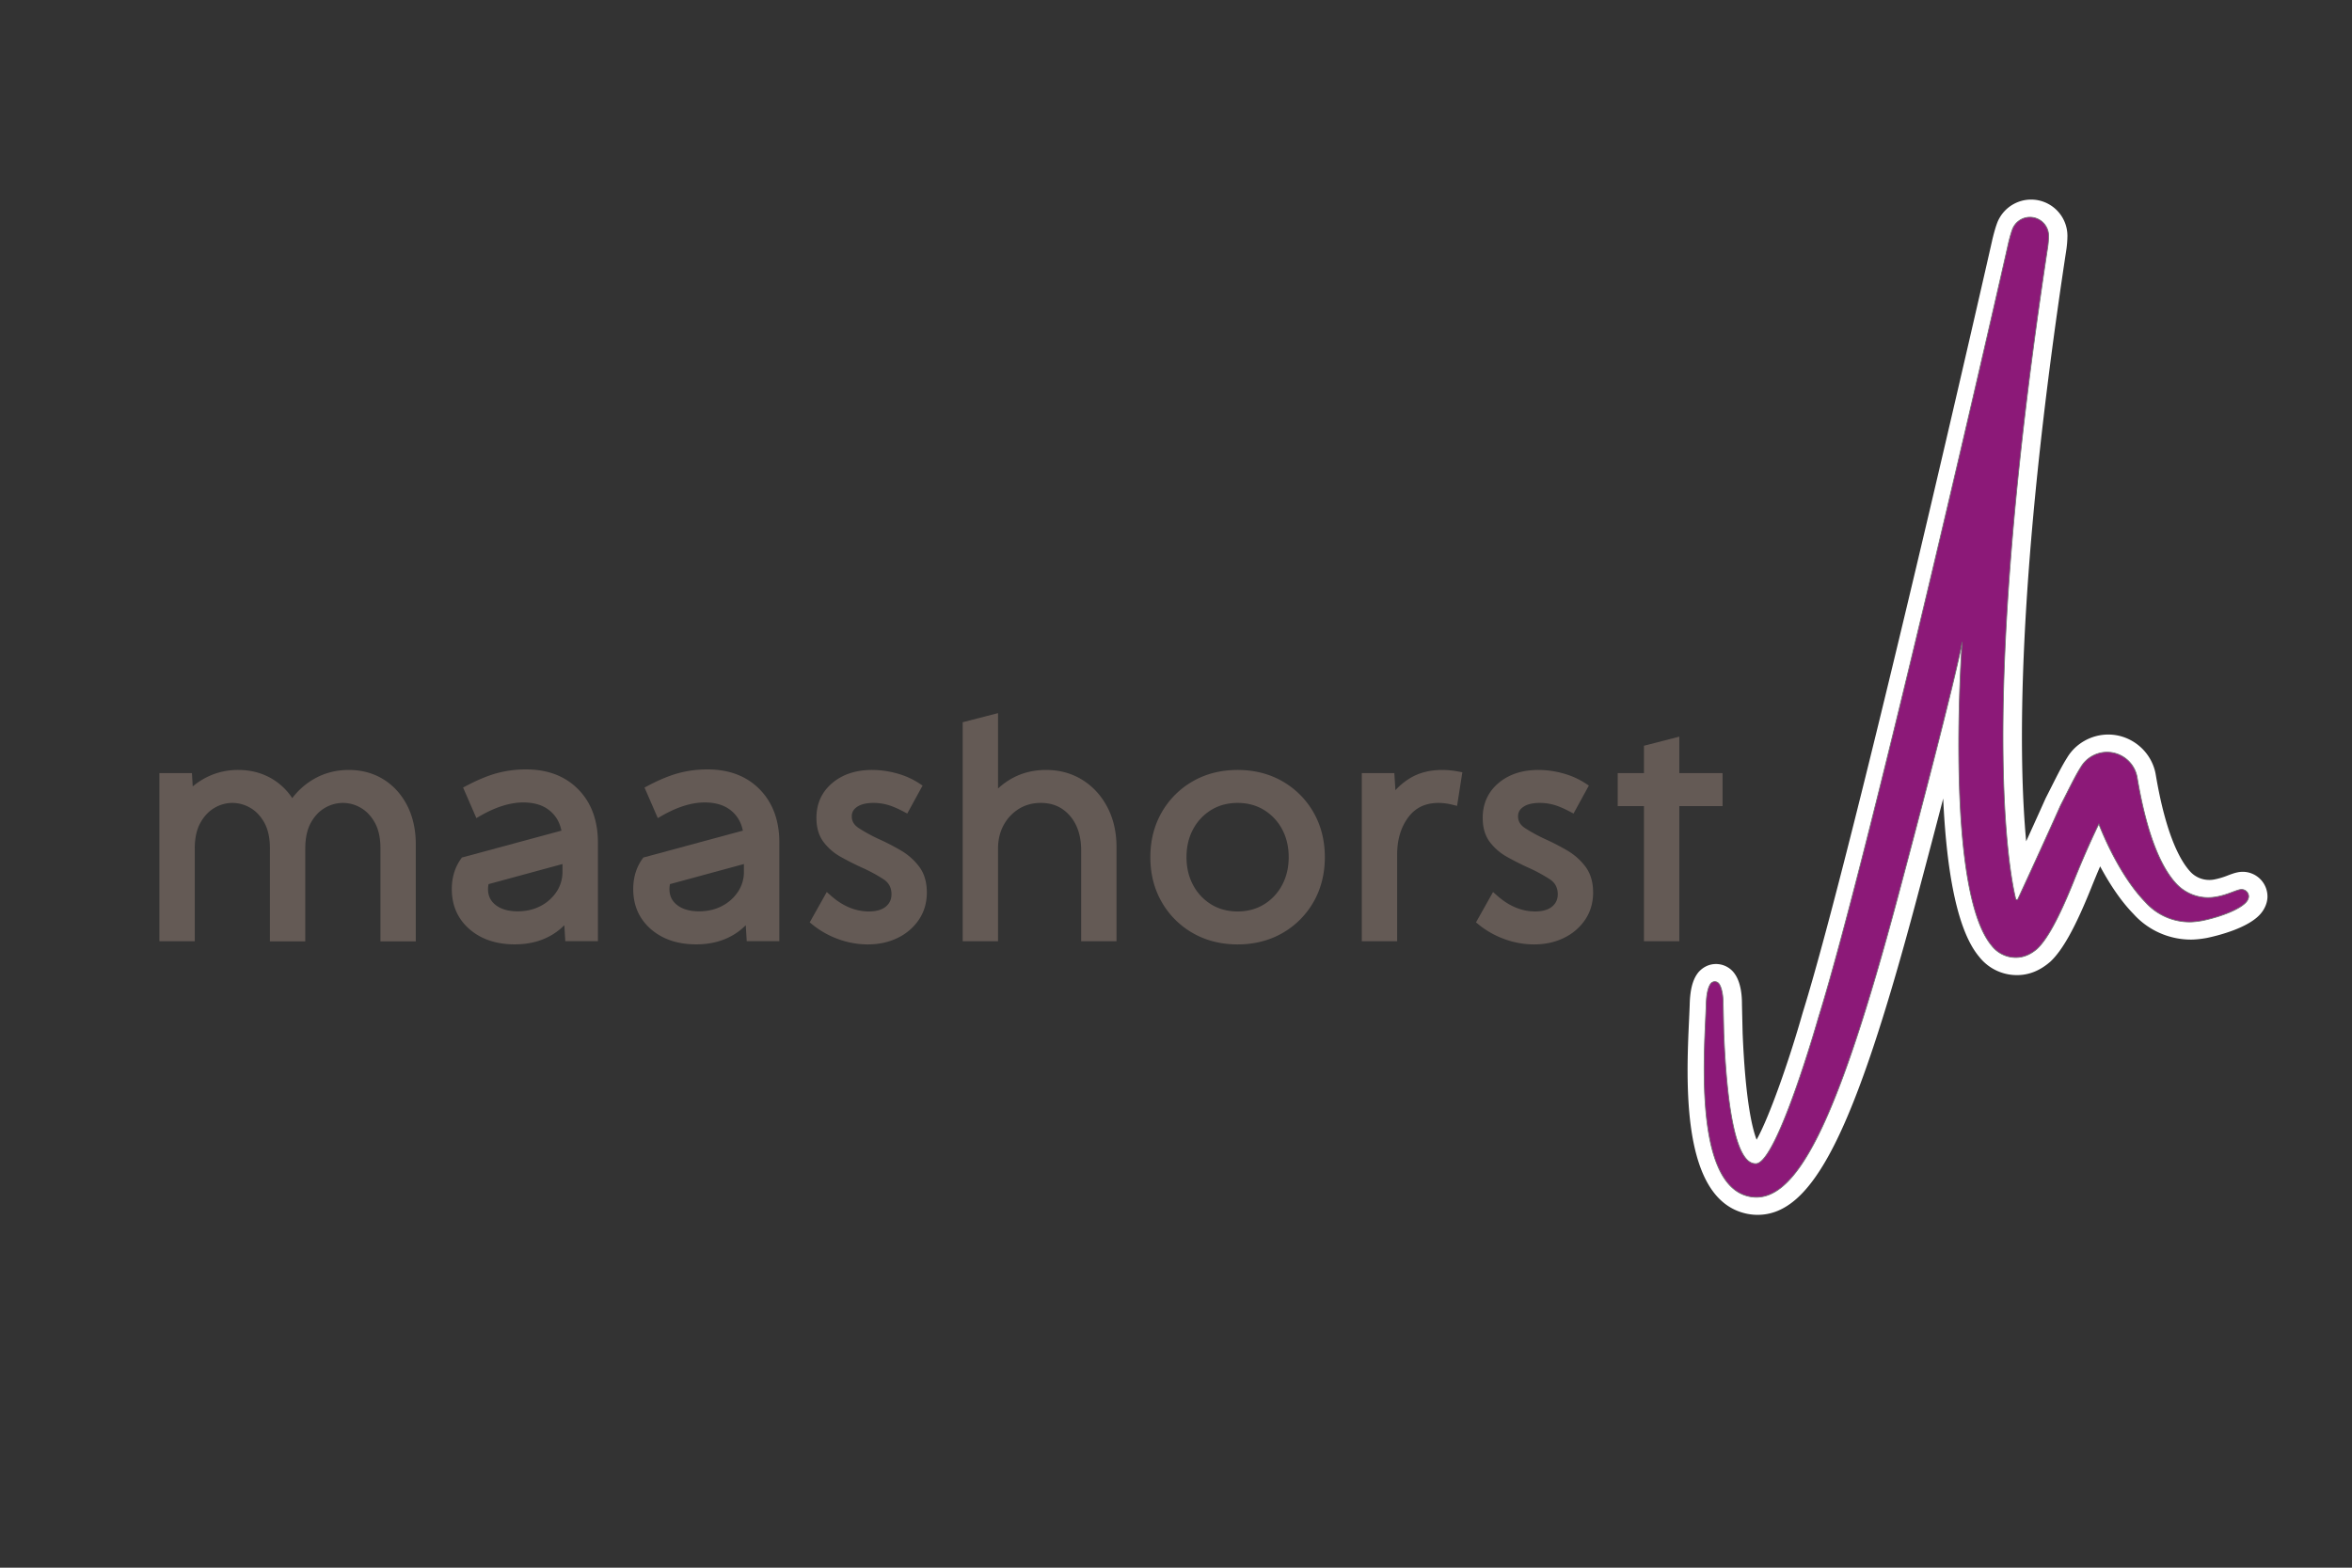
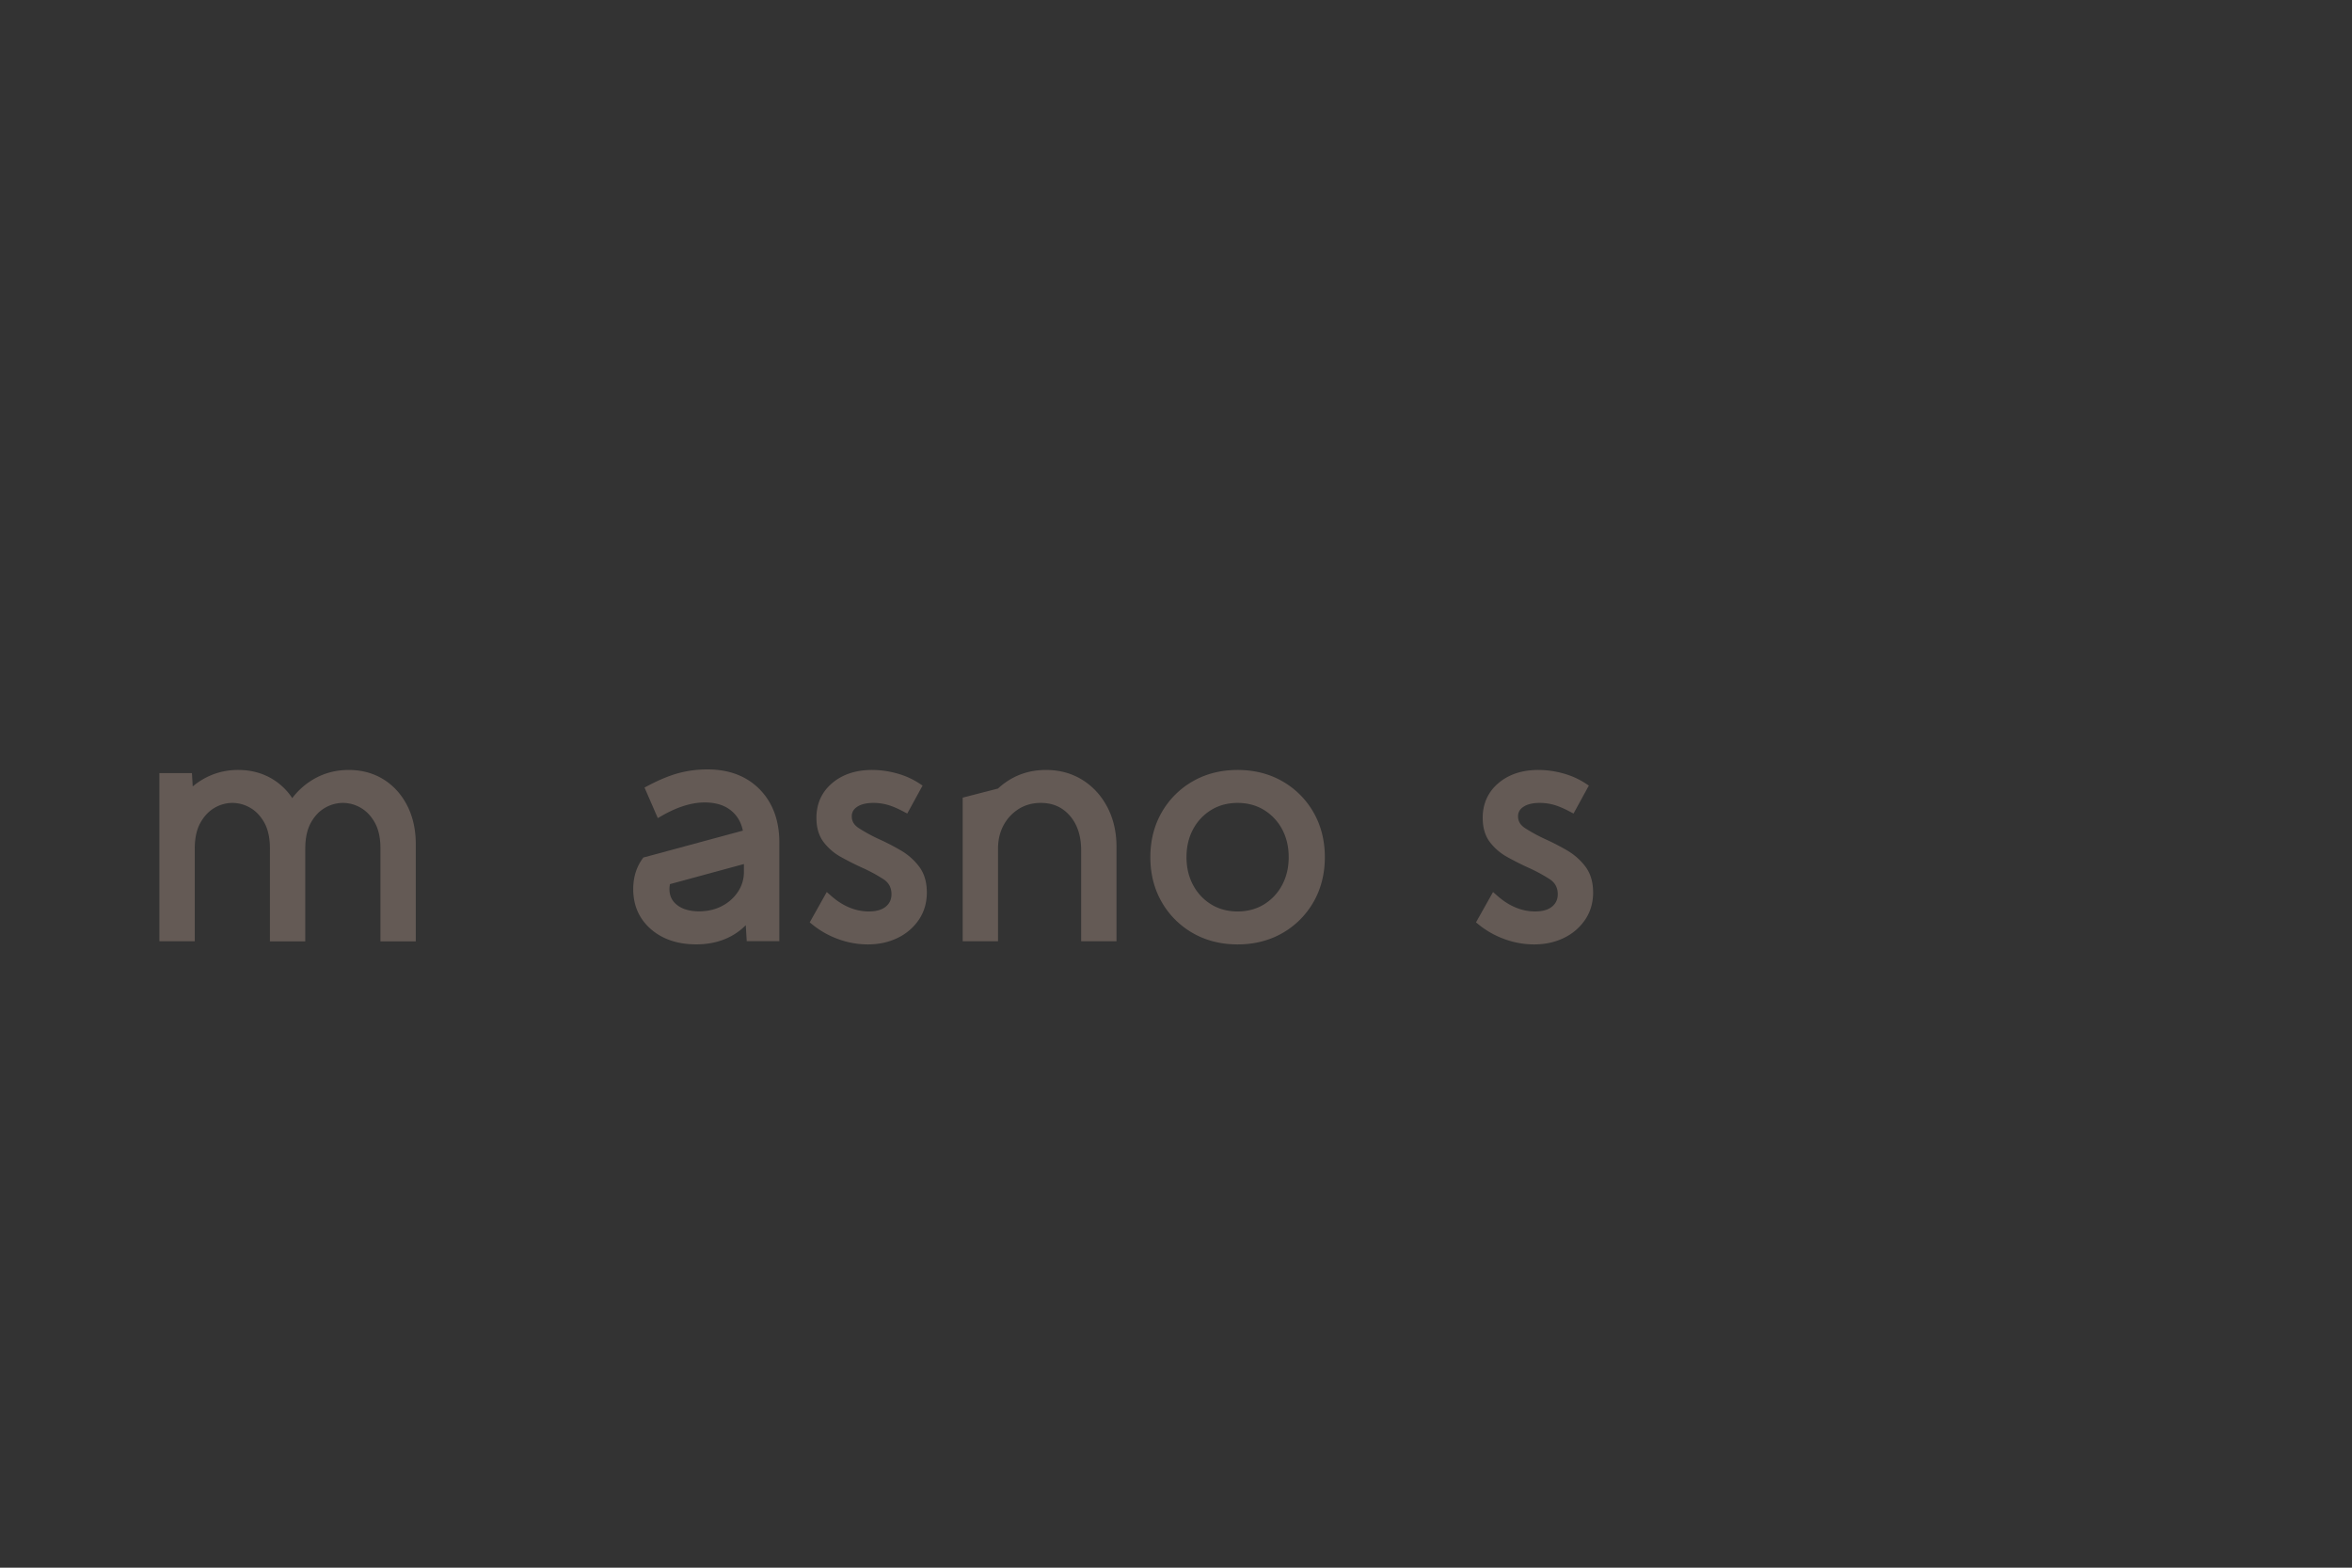
<svg xmlns="http://www.w3.org/2000/svg" width="3999.99" height="2666.66" viewBox="0 0 3999.99 2666.66">
  <rect x="0" y="0" width="3999.99" height="2666.66" fill="#333333" stroke="none" />
  <defs>
    <clipPath id="clip-path">
      <path id="path21" d="M0-2666.66H3999.99V0H0Z" />
    </clipPath>
  </defs>
  <g id="Group_1320" data-name="Group 1320" transform="translate(13732 7625)">
-     <path id="path27_-_Outline" data-name="path27 - Outline" d="M-825.123,553.518a90.36,90.36,0,0,1-20.26-2.342C-955.669,525.753-946.465,326.6-941.52,219.616c.445-9.62.834-18.01,1.034-24.807.69-23.46,4.728-39.707,12.706-51.129l.555-.794,1.289-1.667c8.044-9.412,18.784-14.354,30.123-14.354a38.727,38.727,0,0,1,32.328,17.343c8.456,12.324,11.016,29.738,11.631,42.111.168,3.385.21,6.395.2,8.813l1.125,48.748c4.67,114.128,16.166,162.09,23.794,181.8C-805.8,388.657-772,293.023-748.414,209.906c88.469-283.959,319.887-1302.912,321.879-1312.095,1.478-6.813,5.333-22.4,9.349-32.641a55.353,55.353,0,0,1,2.988-6.333l.119-.25.628-1.1a62.005,62.005,0,0,1,53.554-30.957,61.839,61.839,0,0,1,61.781,61.756,180.529,180.529,0,0,1-1.64,22.082C-386.433-520.8-381-218.421-368.288-81.857c21.29-46.717,32.983-72.988,33.015-73.06l11.212-22.152c9.66-19.136,17.289-34.252,25.469-47.122,14.251-23.95,41.22-39.288,69.926-39.288,40.164,0,74.972,29.919,80.966,69.593,16.963,99.962,40.674,143.635,57.562,162.575l1.768,1.93A43.792,43.792,0,0,0-56.739-16.145a44.91,44.91,0,0,0,8.479-.82,128.423,128.423,0,0,0,23.054-6.907c5.754-2.163,11.189-4.207,17.066-5.331A44.081,44.081,0,0,1,0-30,42.135,42.135,0,0,1,42.084,12.085c0,14.33-8.664,25.55-9.652,26.783C12.832,65.307-43.708,78.9-60.554,82.41c-2,.386-15.5,2.9-27.462,2.9a131.527,131.527,0,0,1-97.73-43.581c-23.129-23.65-42.415-54.228-56.747-81.02-4.884,11.409-10.2,24.191-15.751,38.072C-284.827,64.624-306,102.8-326.949,122.66c-17.816,15.589-36.674,23.073-56.962,23.073a81.419,81.419,0,0,1-64.5-31.453C-488.762,66.3-504.441-45.279-509.385-154.7c-12.6,48.483-27.666,105.7-45.67,173.181C-660.457,413.507-731.129,553.518-825.123,553.518ZM-362.355-1110.19c-1.765,5.277-4.182,14.441-5.544,20.719-2,9.209-234.194,1031.441-323.013,1316.493-34.05,119.992-60.735,186.486-81.526,223.364C-705.448,349.38-638.6,98.848-613.027,3.009c97.842-366.7,108.1-427.6,108.191-428.167l59.538,6.966c-11.547,157.527-9.955,431.124,43.477,494.678,4.856,6.175,11.143,9.248,17.91,9.248,3.463,0,8.95-.771,16.589-7.441,12.9-12.269,31.176-46.824,53.4-101.877,24.026-60.126,43.557-99.536,44.377-101.184l30.856-62.046,24.136,64.979c.289.779,29.426,78.389,72.579,122.545q1.41,1.566,2.881,3.036c-30.444-37.116-52.695-98.8-67.849-188.132a22.147,22.147,0,0,0-21.725-19.092,21.749,21.749,0,0,0-18.832,10.73c-7.045,11.11-14.086,25.058-23,42.717l-10.674,21h0c.051,0-26.436,59.471-71.941,157.925a32.1,32.1,0,0,1-29.047,18.58,31.947,31.947,0,0,1-31.064-24.285c-12.08-48.753-66.225-331.875,54.1-1121.487a114.5,114.5,0,0,0,1.01-13.386,1.777,1.777,0,0,0-1.781-1.785l-1.266,2.2Z" transform="translate(-9917.846 -6112.049)" fill="#fff" />
    <g id="g15" transform="translate(-13732 -4958.34)">
      <g id="g17">
        <g id="g19" clip-path="url(#clip-path)">
          <g id="g25" transform="translate(3812.155 -1153.709)">
-             <path id="path27" d="M0,0A15.464,15.464,0,0,0-2.5.263c-8.441,1.615-20.887,8.655-40.072,12.293,0-.021,0-.043-.005-.064a74.719,74.719,0,0,1-14.159,1.363A74.169,74.169,0,0,1-110.4-9.041l-.008.011c-.141-.149-.283-.312-.424-.464q-.862-.912-1.693-1.851c-23.795-26.685-48.016-78.92-64.835-178.06a51.9,51.9,0,0,0-51.3-44.075A51.857,51.857,0,0,0-273.273-208.1c-10.035,15.791-20.217,37.431-34.592,65.381,0,0-26.513,59.579-72.48,159.03a2,2,0,0,1-3.764-.349c-10.049-40.559-65.9-318.706,54.64-1109.737a152.979,152.979,0,0,0,1.352-17.935,31.769,31.769,0,0,0-31.781-31.756,31.764,31.764,0,0,0-27.559,15.949l-.009,0c-.023.041-.041.085-.063.127a27.257,27.257,0,0,0-1.731,3.52c-2.907,7.409-6.289,20.347-7.959,28.044C-402.083-1073.4-631.276-65.219-719.554,218.1c0,0-70.331,247.811-106.249,248.371-14.225.221-46.113-11.528-54.716-221.9l-1.133-49.535c.007-1.983-.028-4.451-.164-7.2V187.8h0c-.447-8.995-2.381-20.765-6.657-27a8.8,8.8,0,0,0-7.339-3.941,8.784,8.784,0,0,0-6.688,3.084s-.488.611-.684.911c-3.868,5.537-6.777,16.613-7.313,34.832-2.053,69.8-23.523,304.266,71.854,326.253,79.8,18.4,150.93-122.649,254.6-511.2,99.365-372.406,108.824-431.131,108.824-431.131S-506.027-.844-424.784,95.79a51.784,51.784,0,0,0,40.873,19.943c14.145,0,26.116-5.933,36.32-14.843,16.224-15.384,35.471-48.8,61.489-113.244,23.889-59.784,43.42-99.057,43.42-99.057s30.932,83.642,79.253,133.088A101.023,101.023,0,0,0-88.066,55.308c9.477.008,21.387-2.265,21.387-2.265C-32.688,45.952-.26,32.612,9.025,20.1c.776-.968,3.059-4.937,3.059-8.017A12.084,12.084,0,0,0,0,0" fill="#8c1978" stroke="#707070" stroke-width="1.333" />
-           </g>
+             </g>
          <g id="g29" transform="translate(652.214 -1340.915)">
            <path id="path31" d="M0,0C-17.132-10.644-37.025-16.041-59.125-16.041c-21.852,0-42.005,5.316-59.9,15.8A122.993,122.993,0,0,0-155.18,31.868,105.84,105.84,0,0,0-188.7-.445c-17.028-10.349-36.672-15.6-58.385-15.6A118.052,118.052,0,0,0-297.277-5.311a122.22,122.22,0,0,0-27.168,17.276l-1.329-22.6h-55.357V275.313H-321V117.736c0-17.684,3.22-32.429,9.568-43.824,6.309-11.323,14.391-19.889,24.017-25.46a60.021,60.021,0,0,1,30.329-8.423,60.5,60.5,0,0,1,30.6,8.423c9.624,5.569,17.657,14.085,23.876,25.307,6.264,11.317,9.441,25.932,9.441,43.436V275.583h60.127V117.736c0-17.7,3.18-32.457,9.453-43.863,6.211-11.292,14.276-19.841,23.975-25.407a60.716,60.716,0,0,1,30.488-8.437,60.5,60.5,0,0,1,30.6,8.423c9.624,5.571,17.657,14.085,23.875,25.307,6.265,11.316,9.443,25.931,9.443,43.436V275.583H54.909V110.434c0-24.739-4.879-46.851-14.5-65.724C30.692,25.669,17.1,10.627,0,0" fill="#645a55" />
          </g>
          <g id="g33" transform="translate(1531.696 -1220.28)">
            <path id="path35" d="M0,0C-11.8-6.859-23.9-13.12-35.947-18.595a275.941,275.941,0,0,1-35.112-19.06C-79.268-43.007-83.09-49.407-83.09-57.8c0-6.667,2.736-11.7,8.611-15.839,6.565-4.624,16.073-6.969,28.259-6.969a87.864,87.864,0,0,1,23.853,3.223c7.729,2.187,16.78,5.991,26.9,11.3l6.748,3.543,26.024-47.585-5.989-3.923A134.478,134.478,0,0,0-6.561-130.852a157.913,157.913,0,0,0-42.093-5.825c-27.363,0-50.109,7.484-67.606,22.245-17.888,15.092-26.957,35.056-26.957,59.337,0,16.635,4.125,30.5,12.261,41.2A94.447,94.447,0,0,0-101.38,11.444c11.1,6.192,22.567,12.016,34.161,17.351A271.132,271.132,0,0,1-29.233,49.16c9.193,6.009,13.663,14.369,13.663,25.557,0,8.68-3.08,15.5-9.42,20.852-6.635,5.605-16.416,8.447-29.072,8.447-22.641,0-44.3-8.992-64.372-26.724l-7.195-6.356-28.995,51.669,5.087,4.115a150.734,150.734,0,0,0,43.9,24.524,146.262,146.262,0,0,0,49.685,8.843c18.775,0,35.892-3.724,50.875-11.068a91,91,0,0,0,36.151-31.033c8.949-13.323,13.488-28.88,13.488-46.243,0-17.689-4.439-32.544-13.193-44.153A105.176,105.176,0,0,0,0,0" fill="#645a55" />
          </g>
          <g id="g37" transform="translate(1840.953 -1339.955)">
-             <path id="path39" d="M0,0C-18.033-11.281-38.933-17-62.121-17c-19.713,0-37.956,4.2-54.224,12.472A117.764,117.764,0,0,0-143.614,14.6V-113.677l-60.128,15.5V274.353h60.128V116.777c0-15.008,3.227-28.492,9.589-40.079a73.648,73.648,0,0,1,25.953-27.568c10.781-6.676,23.237-10.061,37.025-10.061,20.556,0,36.736,7.093,49.464,21.684,12.819,14.7,19.32,34.457,19.32,58.728V274.353H57.864V114.073c0-25.117-5.161-47.793-15.341-67.4C32.272,26.944,17.965,11.241,0,0" fill="#645a55" />
+             <path id="path39" d="M0,0C-18.033-11.281-38.933-17-62.121-17c-19.713,0-37.956,4.2-54.224,12.472A117.764,117.764,0,0,0-143.614,14.6l-60.128,15.5V274.353h60.128V116.777c0-15.008,3.227-28.492,9.589-40.079a73.648,73.648,0,0,1,25.953-27.568c10.781-6.676,23.237-10.061,37.025-10.061,20.556,0,36.736,7.093,49.464,21.684,12.819,14.7,19.32,34.457,19.32,58.728V274.353H57.864V114.073c0-25.117-5.161-47.793-15.341-67.4C32.272,26.944,17.965,11.241,0,0" fill="#645a55" />
          </g>
          <g id="g41" transform="translate(2180.286 -1160.884)">
            <path id="path43" d="M0,0A85.179,85.179,0,0,1-30.879,32.767C-43.827,40.632-58.851,44.62-75.533,44.62s-31.711-3.988-44.655-11.853A85.13,85.13,0,0,1-151.066,0c-7.544-13.923-11.369-29.968-11.369-47.691,0-17.895,3.823-33.98,11.36-47.811a85.389,85.389,0,0,1,30.888-32.647C-107.244-136.014-92.22-140-75.533-140s31.707,3.988,44.653,11.855A85.429,85.429,0,0,1,.008-95.5C7.547-81.664,11.369-65.578,11.369-47.691,11.369-29.975,7.544-13.929,0,0M.671-176.788c-22.277-12.8-47.916-19.285-76.2-19.285s-53.931,6.489-76.2,19.285a141.536,141.536,0,0,0-52.893,52.893c-12.8,22.277-19.285,47.916-19.285,76.2s6.489,53.931,19.285,76.2a141.51,141.51,0,0,0,52.892,52.892c22.275,12.8,47.913,19.285,76.205,19.285S-21.607,94.2.672,81.405A141.539,141.539,0,0,0,53.564,28.513C66.36,6.24,72.848-19.4,72.848-47.691S66.36-101.617,53.564-123.9A141.562,141.562,0,0,0,.671-176.788" fill="#645a55" />
          </g>
          <g id="g45" transform="translate(2452.738 -1356.957)">
-             <path id="path47" d="M0,0C-21.193,0-39.755,4.8-55.171,14.263A113.638,113.638,0,0,0-79.585,34.391L-81.43,5.408h-55.323V291.354h60.128V143.785c0-25.207,6.395-46.528,19.007-63.371C-45.353,64.033-28.452,56.071-5.949,56.071a97.678,97.678,0,0,1,23.037,3.023L25.283,61.1,34.251,3.925,26.821,2.561A149.164,149.164,0,0,0,0,0" fill="#645a55" />
-           </g>
+             </g>
          <g id="g49" transform="translate(2664.809 -1220.28)">
            <path id="path51" d="M0,0C-11.8-6.861-23.907-13.123-35.947-18.595a275.941,275.941,0,0,1-35.112-19.06C-79.268-43.007-83.09-49.407-83.09-57.8c0-6.667,2.736-11.7,8.612-15.839,6.564-4.624,16.072-6.969,28.259-6.969a87.861,87.861,0,0,1,23.852,3.223c7.729,2.187,16.78,5.991,26.9,11.3l6.749,3.543,26.023-47.585-5.989-3.923A134.478,134.478,0,0,0-6.561-130.852a157.9,157.9,0,0,0-42.092-5.825c-27.364,0-50.111,7.484-67.607,22.245-17.889,15.091-26.959,35.056-26.959,59.337,0,16.635,4.125,30.5,12.261,41.2a94.475,94.475,0,0,0,29.577,25.34c11.108,6.195,22.571,12.017,34.161,17.351A271.053,271.053,0,0,1-29.232,49.16c9.193,6.009,13.663,14.369,13.663,25.557,0,8.68-3.081,15.5-9.421,20.852-6.635,5.605-16.416,8.447-29.073,8.447-22.639,0-44.3-8.992-64.371-26.724l-7.195-6.356-28.995,51.669,5.087,4.115a150.738,150.738,0,0,0,43.9,24.524,146.274,146.274,0,0,0,49.685,8.843c18.775,0,35.892-3.724,50.875-11.068a91,91,0,0,0,36.152-31.033c8.949-13.323,13.488-28.88,13.488-46.243,0-17.689-4.439-32.544-13.193-44.153A105.18,105.18,0,0,0,0,0" fill="#645a55" />
          </g>
          <g id="g53" transform="translate(2855.969 -1413.633)">
-             <path id="path55" d="M0,0-60.127,15.5v46.58H-104.75v56.072h44.624V348.03H0V118.156H73.56V62.084H0Z" fill="#645a55" />
-           </g>
+             </g>
          <g id="g57" transform="translate(1265.155 -1196.911)">
            <path id="path59" d="M0,0V12.8A60.477,60.477,0,0,1-9.865,46.811,72.161,72.161,0,0,1-37.1,71.308c-11.467,6.063-24.667,9.137-39.229,9.137-15.679,0-28.257-3.639-37.385-10.819-8.684-6.827-12.907-15.657-12.907-27a37.578,37.578,0,0,1,.928-8.473ZM26.989-126.884h0c-22.123-22.6-51.957-34.063-88.672-34.063a188.263,188.263,0,0,0-49.787,6.379c-15.292,4.195-32.513,11.291-51.185,21.089l-6.38,3.348,22.589,51.955,7.5-4.273c25.991-14.8,50.252-22.309,72.106-22.309,21.209,0,37.3,5.74,49.189,17.547C-9.536-79.156-4.313-69.169-1.781-56.823L-171.044-11.085l-1.611,2.252c-10.336,14.445-15.577,31.76-15.577,51.464,0,27.909,10.163,50.869,30.2,68.238,19.712,17.1,45.559,25.765,76.818,25.765,21.58,0,40.939-4.352,57.536-12.937A104.136,104.136,0,0,0,3.143,104L4.8,131.209H60.256V-36.568c0-37.372-11.192-67.759-33.267-90.316" fill="#645a55" />
          </g>
          <g id="g61" transform="translate(956.601 -1196.911)">
-             <path id="path63" d="M0,0V12.8A60.477,60.477,0,0,1-9.865,46.811,72.161,72.161,0,0,1-37.1,71.308c-11.467,6.063-24.667,9.137-39.229,9.137-15.679,0-28.257-3.639-37.385-10.819-8.684-6.827-12.907-15.657-12.907-27a37.578,37.578,0,0,1,.928-8.473ZM26.989-126.884h0c-22.123-22.6-51.957-34.063-88.672-34.063a188.263,188.263,0,0,0-49.787,6.379c-15.292,4.195-32.513,11.291-51.185,21.089l-6.38,3.348,22.589,51.955,7.5-4.273c25.991-14.8,50.252-22.309,72.106-22.309,21.209,0,37.3,5.74,49.189,17.547C-9.536-79.156-4.313-69.169-1.781-56.823L-171.044-11.085l-1.611,2.252c-10.336,14.445-15.577,31.76-15.577,51.464,0,27.909,10.163,50.869,30.2,68.238,19.712,17.1,45.559,25.765,76.818,25.765,21.58,0,40.939-4.352,57.536-12.937A104.136,104.136,0,0,0,3.143,104L4.8,131.209H60.256V-36.568c0-37.372-11.192-67.759-33.267-90.316" fill="#645a55" />
-           </g>
+             </g>
        </g>
      </g>
    </g>
  </g>
</svg>